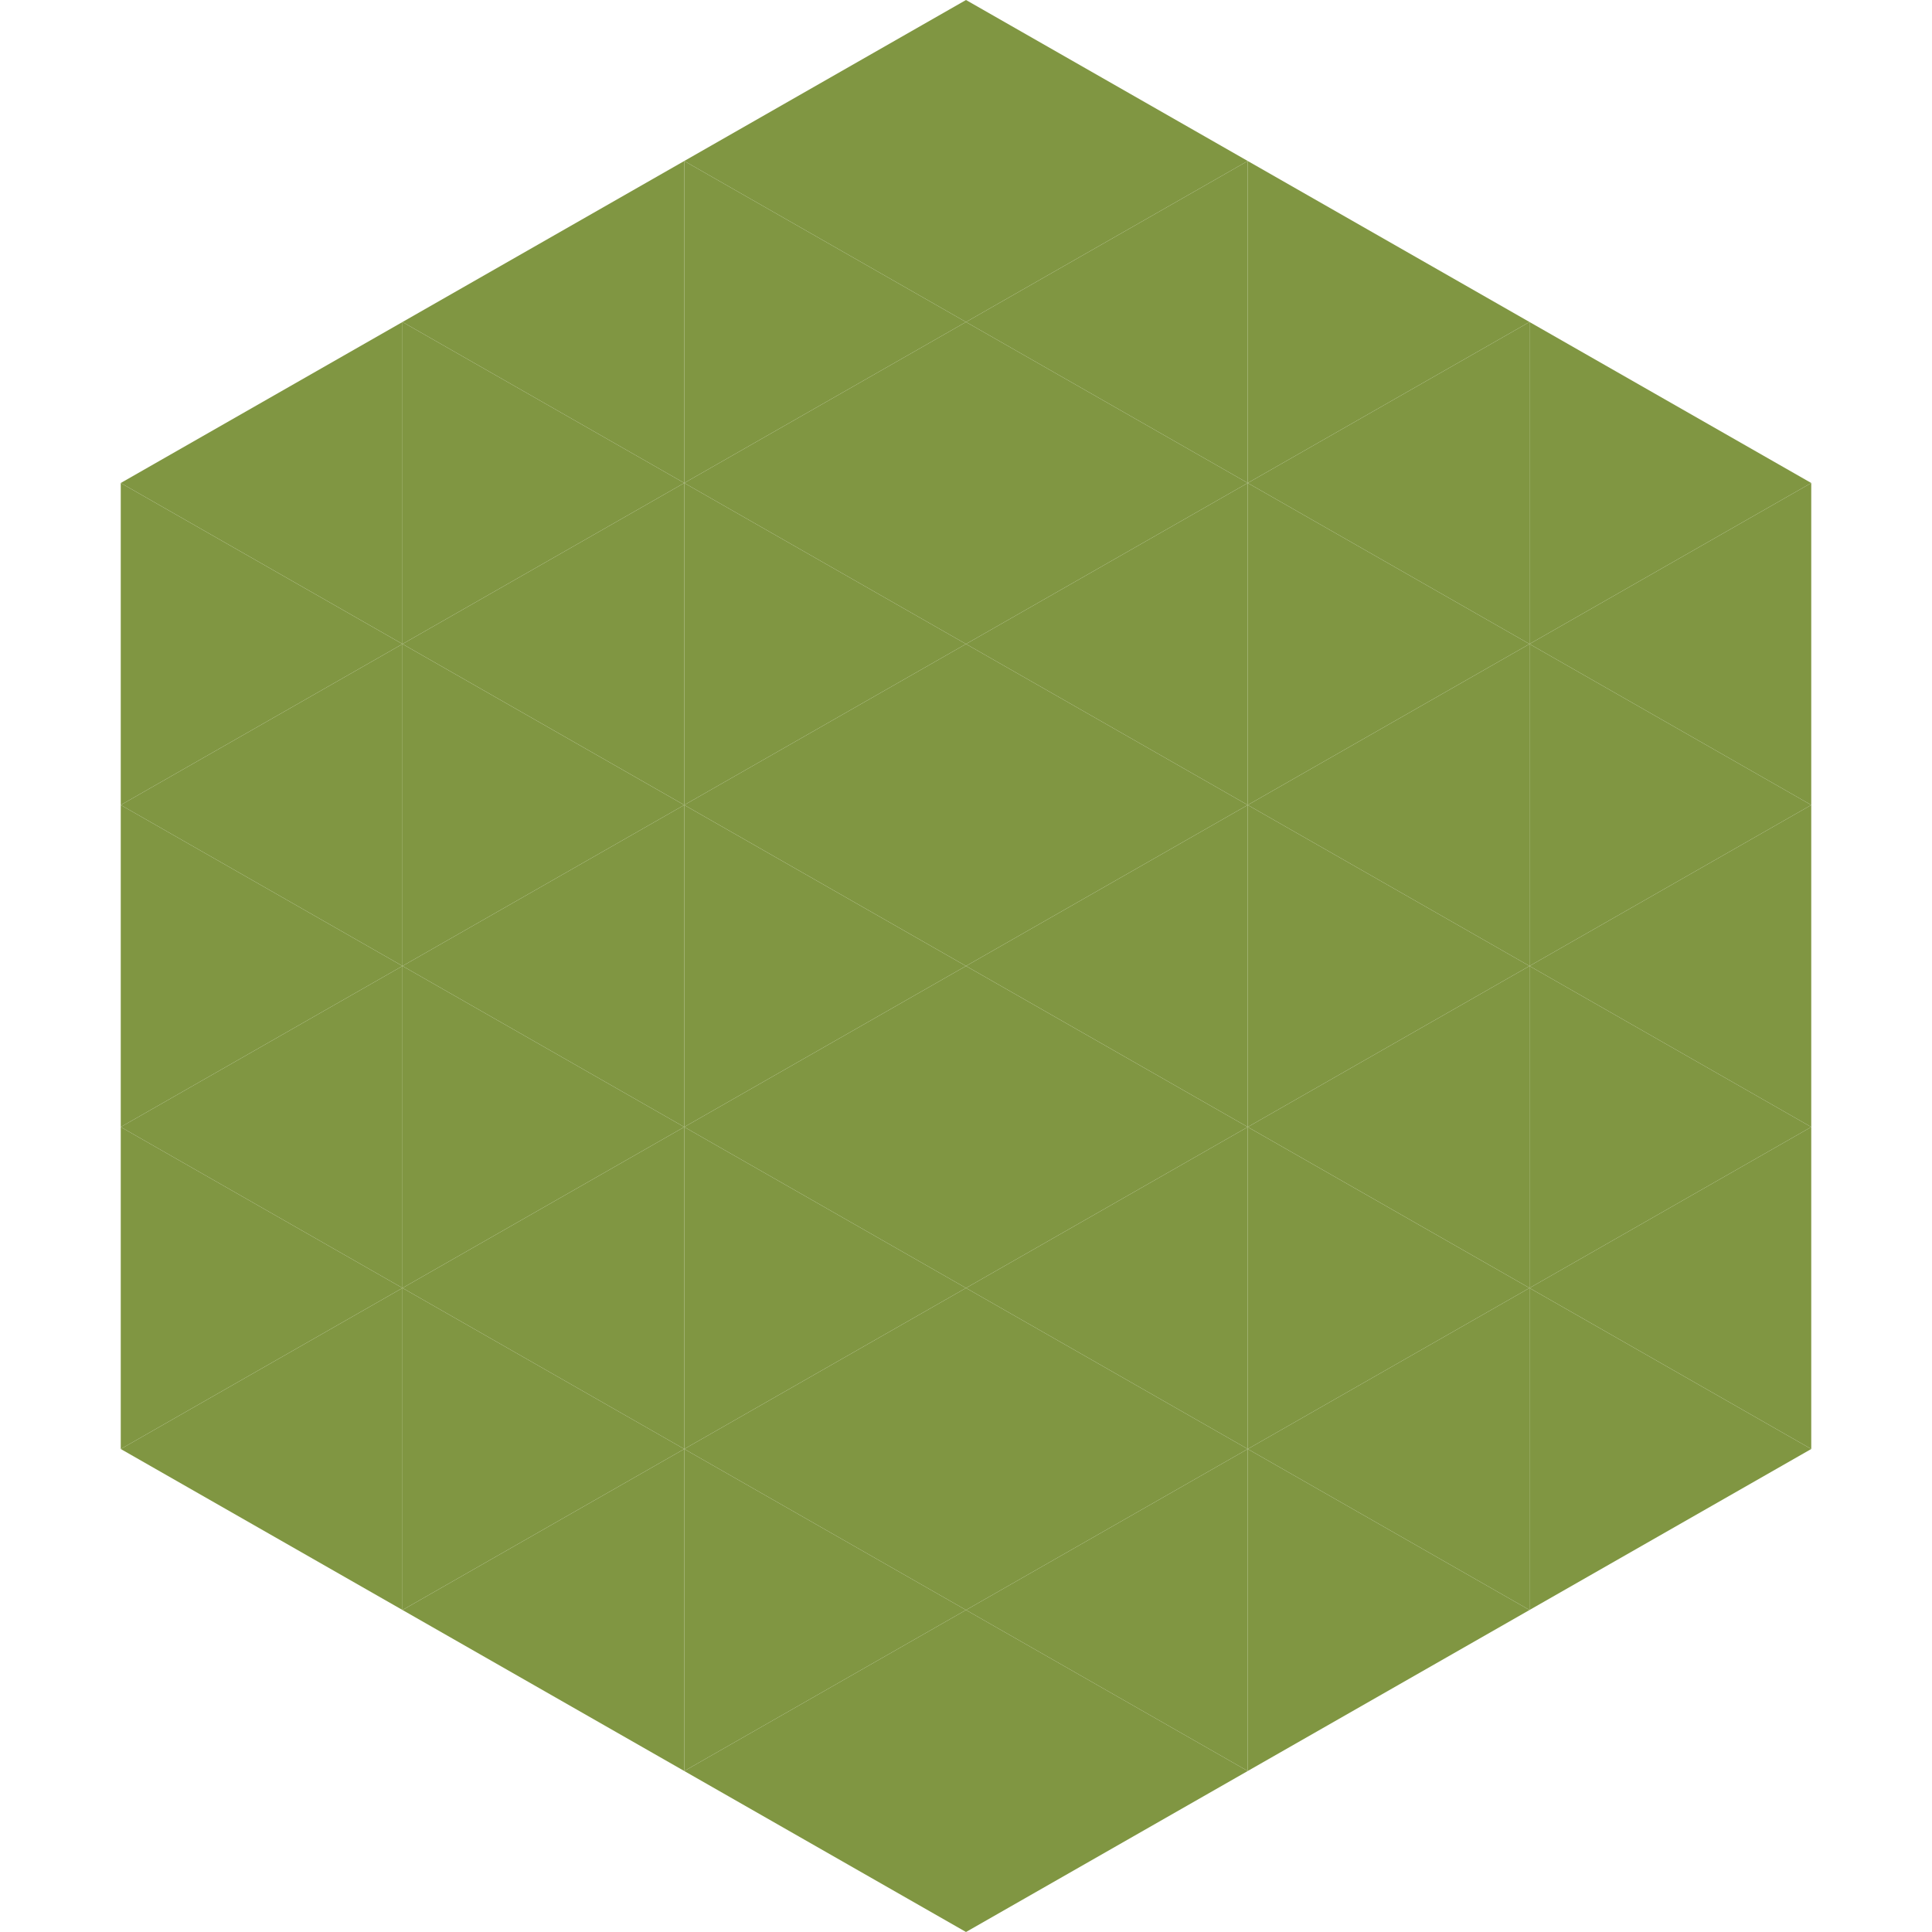
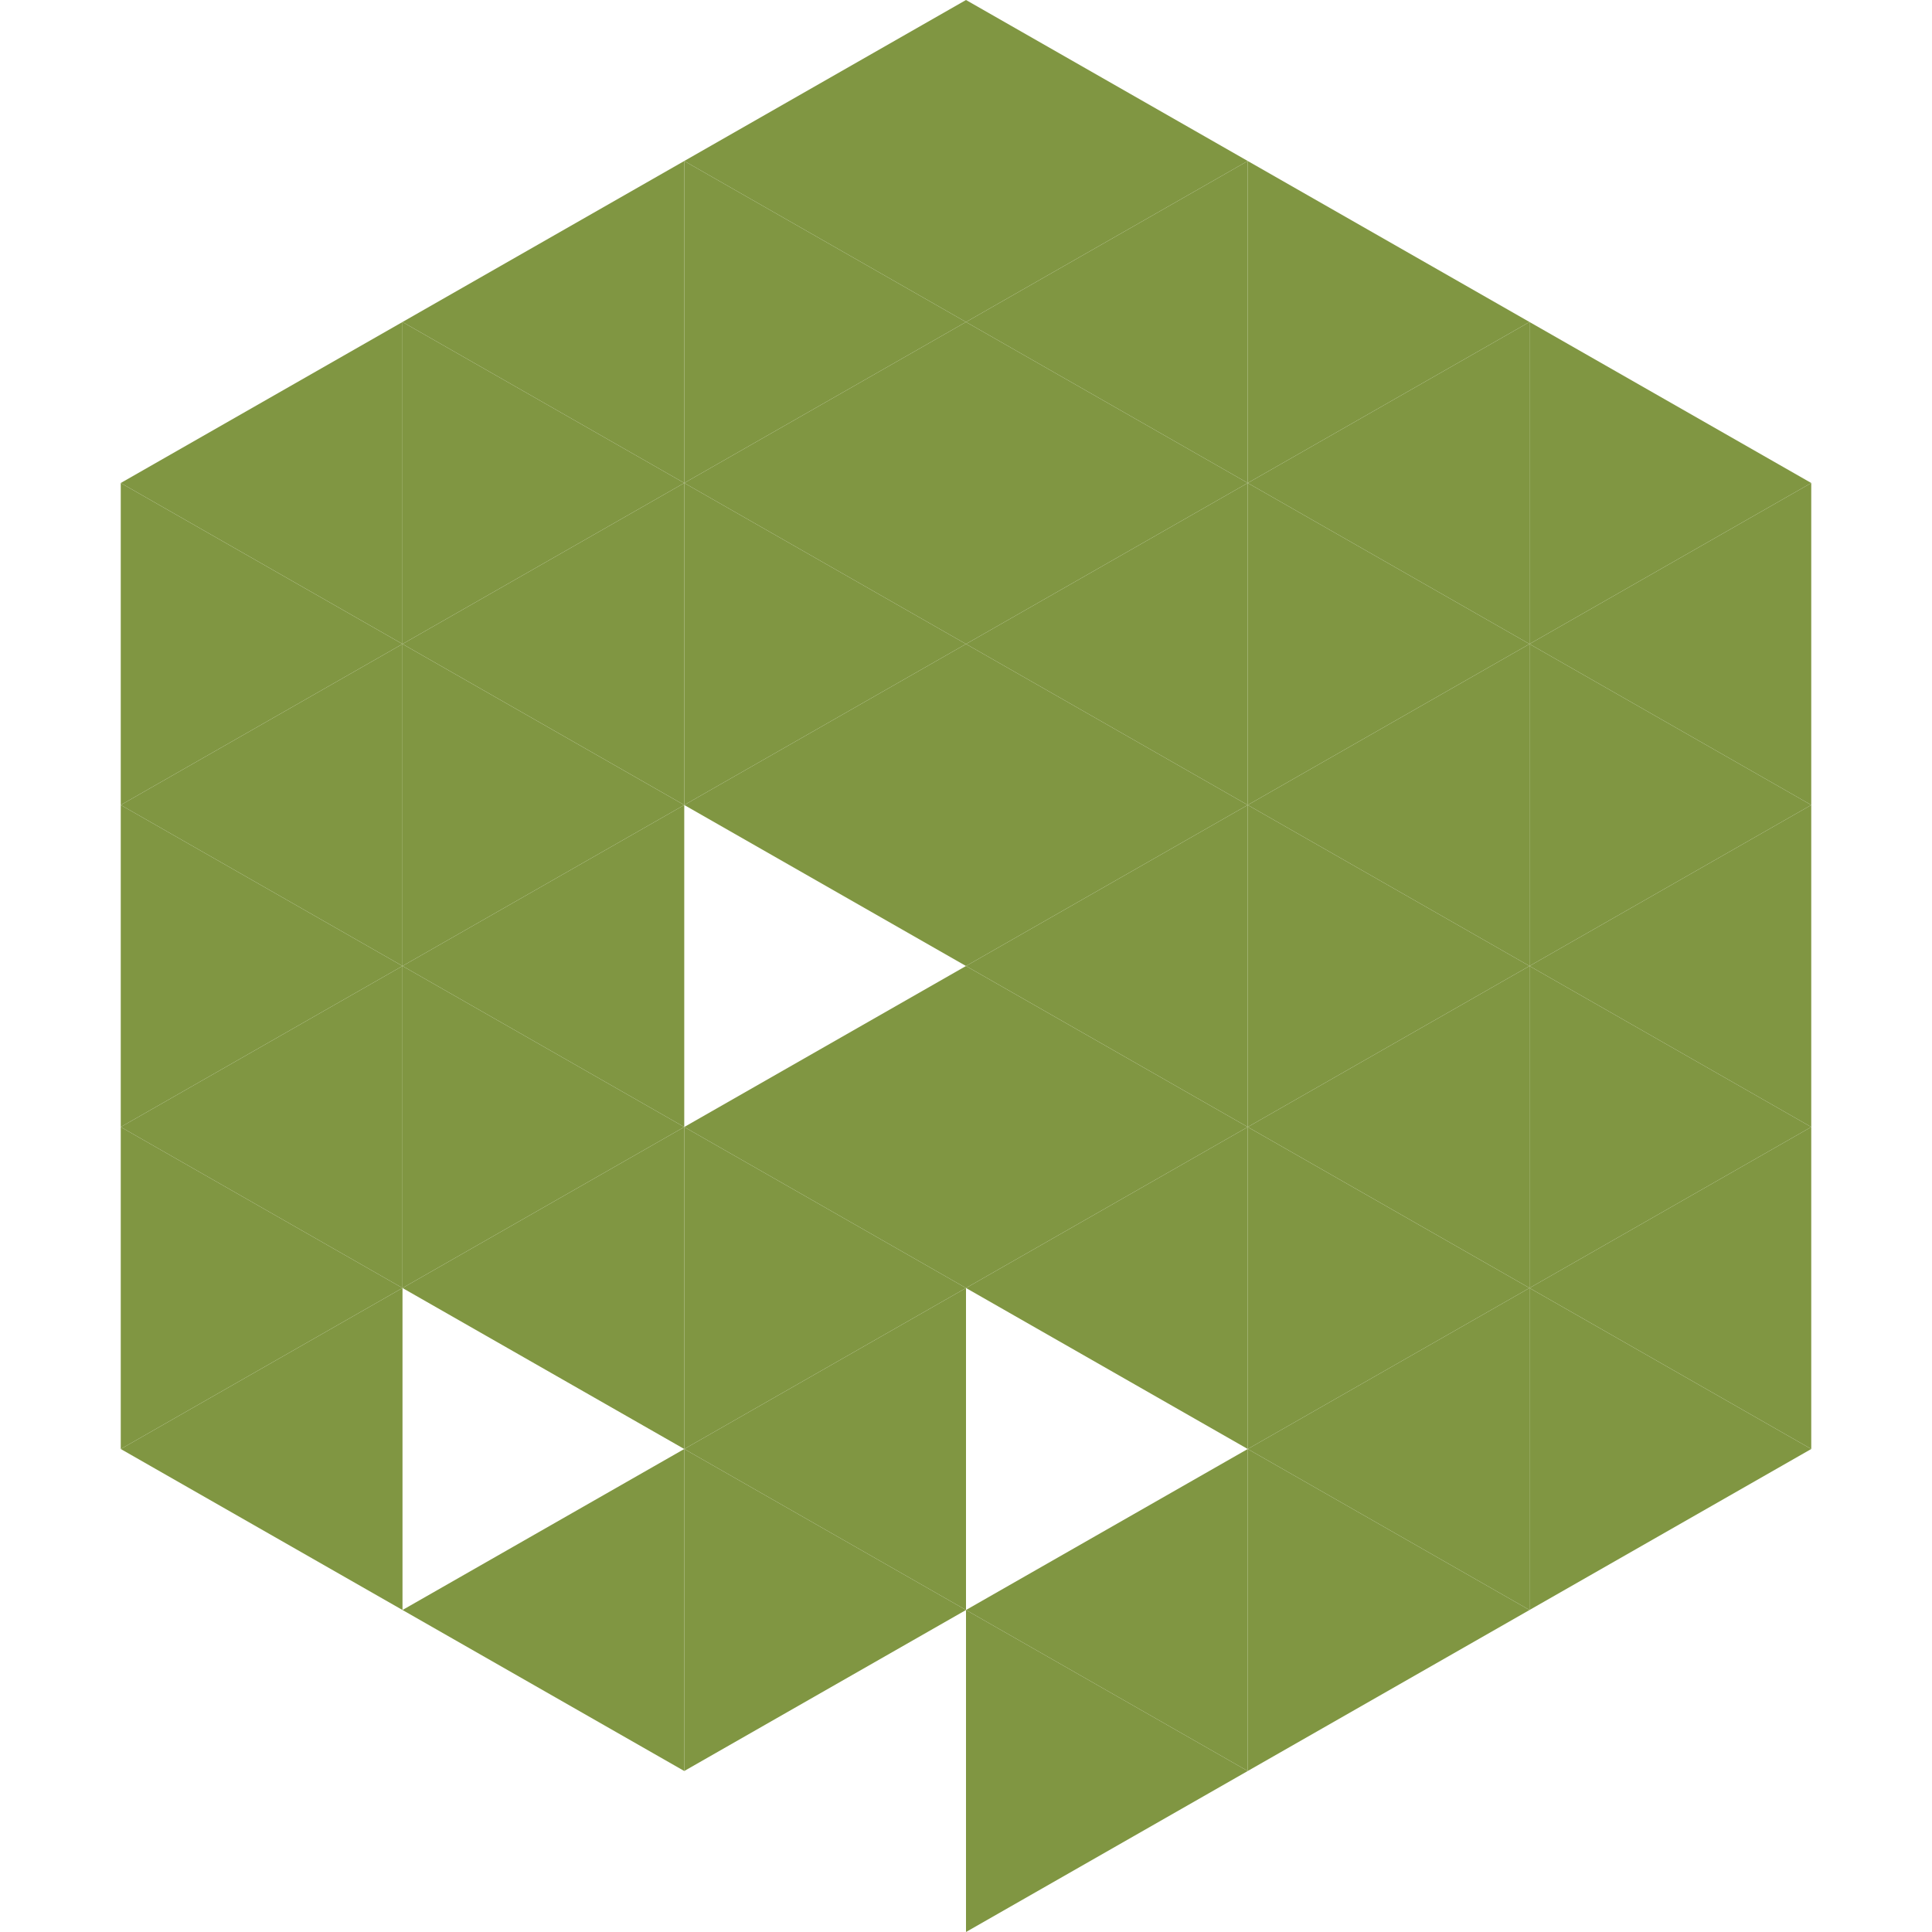
<svg xmlns="http://www.w3.org/2000/svg" width="240" height="240">
  <polygon points="50,40 15,60 50,80" style="fill:rgb(128,150,66)" />
  <polygon points="190,40 225,60 190,80" style="fill:rgb(128,150,66)" />
  <polygon points="15,60 50,80 15,100" style="fill:rgb(128,150,66)" />
  <polygon points="225,60 190,80 225,100" style="fill:rgb(128,150,66)" />
  <polygon points="50,80 15,100 50,120" style="fill:rgb(128,150,66)" />
  <polygon points="190,80 225,100 190,120" style="fill:rgb(128,150,66)" />
  <polygon points="15,100 50,120 15,140" style="fill:rgb(128,150,66)" />
  <polygon points="225,100 190,120 225,140" style="fill:rgb(128,150,66)" />
  <polygon points="50,120 15,140 50,160" style="fill:rgb(128,150,66)" />
  <polygon points="190,120 225,140 190,160" style="fill:rgb(128,150,66)" />
  <polygon points="15,140 50,160 15,180" style="fill:rgb(128,150,66)" />
  <polygon points="225,140 190,160 225,180" style="fill:rgb(128,150,66)" />
  <polygon points="50,160 15,180 50,200" style="fill:rgb(128,150,66)" />
  <polygon points="190,160 225,180 190,200" style="fill:rgb(128,150,66)" />
  <polygon points="15,180 50,200 15,220" style="fill:rgb(255,255,255); fill-opacity:0" />
  <polygon points="225,180 190,200 225,220" style="fill:rgb(255,255,255); fill-opacity:0" />
-   <polygon points="50,0 85,20 50,40" style="fill:rgb(255,255,255); fill-opacity:0" />
  <polygon points="190,0 155,20 190,40" style="fill:rgb(255,255,255); fill-opacity:0" />
  <polygon points="85,20 50,40 85,60" style="fill:rgb(128,150,66)" />
  <polygon points="155,20 190,40 155,60" style="fill:rgb(128,150,66)" />
  <polygon points="50,40 85,60 50,80" style="fill:rgb(128,150,66)" />
  <polygon points="190,40 155,60 190,80" style="fill:rgb(128,150,66)" />
  <polygon points="85,60 50,80 85,100" style="fill:rgb(128,150,66)" />
  <polygon points="155,60 190,80 155,100" style="fill:rgb(128,150,66)" />
  <polygon points="50,80 85,100 50,120" style="fill:rgb(128,150,66)" />
  <polygon points="190,80 155,100 190,120" style="fill:rgb(128,150,66)" />
  <polygon points="85,100 50,120 85,140" style="fill:rgb(128,150,66)" />
  <polygon points="155,100 190,120 155,140" style="fill:rgb(128,150,66)" />
  <polygon points="50,120 85,140 50,160" style="fill:rgb(128,150,66)" />
  <polygon points="190,120 155,140 190,160" style="fill:rgb(128,150,66)" />
  <polygon points="85,140 50,160 85,180" style="fill:rgb(128,150,66)" />
  <polygon points="155,140 190,160 155,180" style="fill:rgb(128,150,66)" />
-   <polygon points="50,160 85,180 50,200" style="fill:rgb(128,150,66)" />
  <polygon points="190,160 155,180 190,200" style="fill:rgb(128,150,66)" />
  <polygon points="85,180 50,200 85,220" style="fill:rgb(128,150,66)" />
  <polygon points="155,180 190,200 155,220" style="fill:rgb(128,150,66)" />
  <polygon points="120,0 85,20 120,40" style="fill:rgb(128,150,66)" />
  <polygon points="120,0 155,20 120,40" style="fill:rgb(128,150,66)" />
  <polygon points="85,20 120,40 85,60" style="fill:rgb(128,150,66)" />
  <polygon points="155,20 120,40 155,60" style="fill:rgb(128,150,66)" />
  <polygon points="120,40 85,60 120,80" style="fill:rgb(128,150,66)" />
  <polygon points="120,40 155,60 120,80" style="fill:rgb(128,150,66)" />
  <polygon points="85,60 120,80 85,100" style="fill:rgb(128,150,66)" />
  <polygon points="155,60 120,80 155,100" style="fill:rgb(128,150,66)" />
  <polygon points="120,80 85,100 120,120" style="fill:rgb(128,150,66)" />
  <polygon points="120,80 155,100 120,120" style="fill:rgb(128,150,66)" />
-   <polygon points="85,100 120,120 85,140" style="fill:rgb(128,150,66)" />
  <polygon points="155,100 120,120 155,140" style="fill:rgb(128,150,66)" />
  <polygon points="120,120 85,140 120,160" style="fill:rgb(128,150,66)" />
  <polygon points="120,120 155,140 120,160" style="fill:rgb(128,150,66)" />
  <polygon points="85,140 120,160 85,180" style="fill:rgb(128,150,66)" />
  <polygon points="155,140 120,160 155,180" style="fill:rgb(128,150,66)" />
  <polygon points="120,160 85,180 120,200" style="fill:rgb(128,150,66)" />
-   <polygon points="120,160 155,180 120,200" style="fill:rgb(128,150,66)" />
  <polygon points="85,180 120,200 85,220" style="fill:rgb(128,150,66)" />
  <polygon points="155,180 120,200 155,220" style="fill:rgb(128,150,66)" />
-   <polygon points="120,200 85,220 120,240" style="fill:rgb(128,150,66)" />
  <polygon points="120,200 155,220 120,240" style="fill:rgb(128,150,66)" />
  <polygon points="85,220 120,240 85,260" style="fill:rgb(255,255,255); fill-opacity:0" />
  <polygon points="155,220 120,240 155,260" style="fill:rgb(255,255,255); fill-opacity:0" />
</svg>